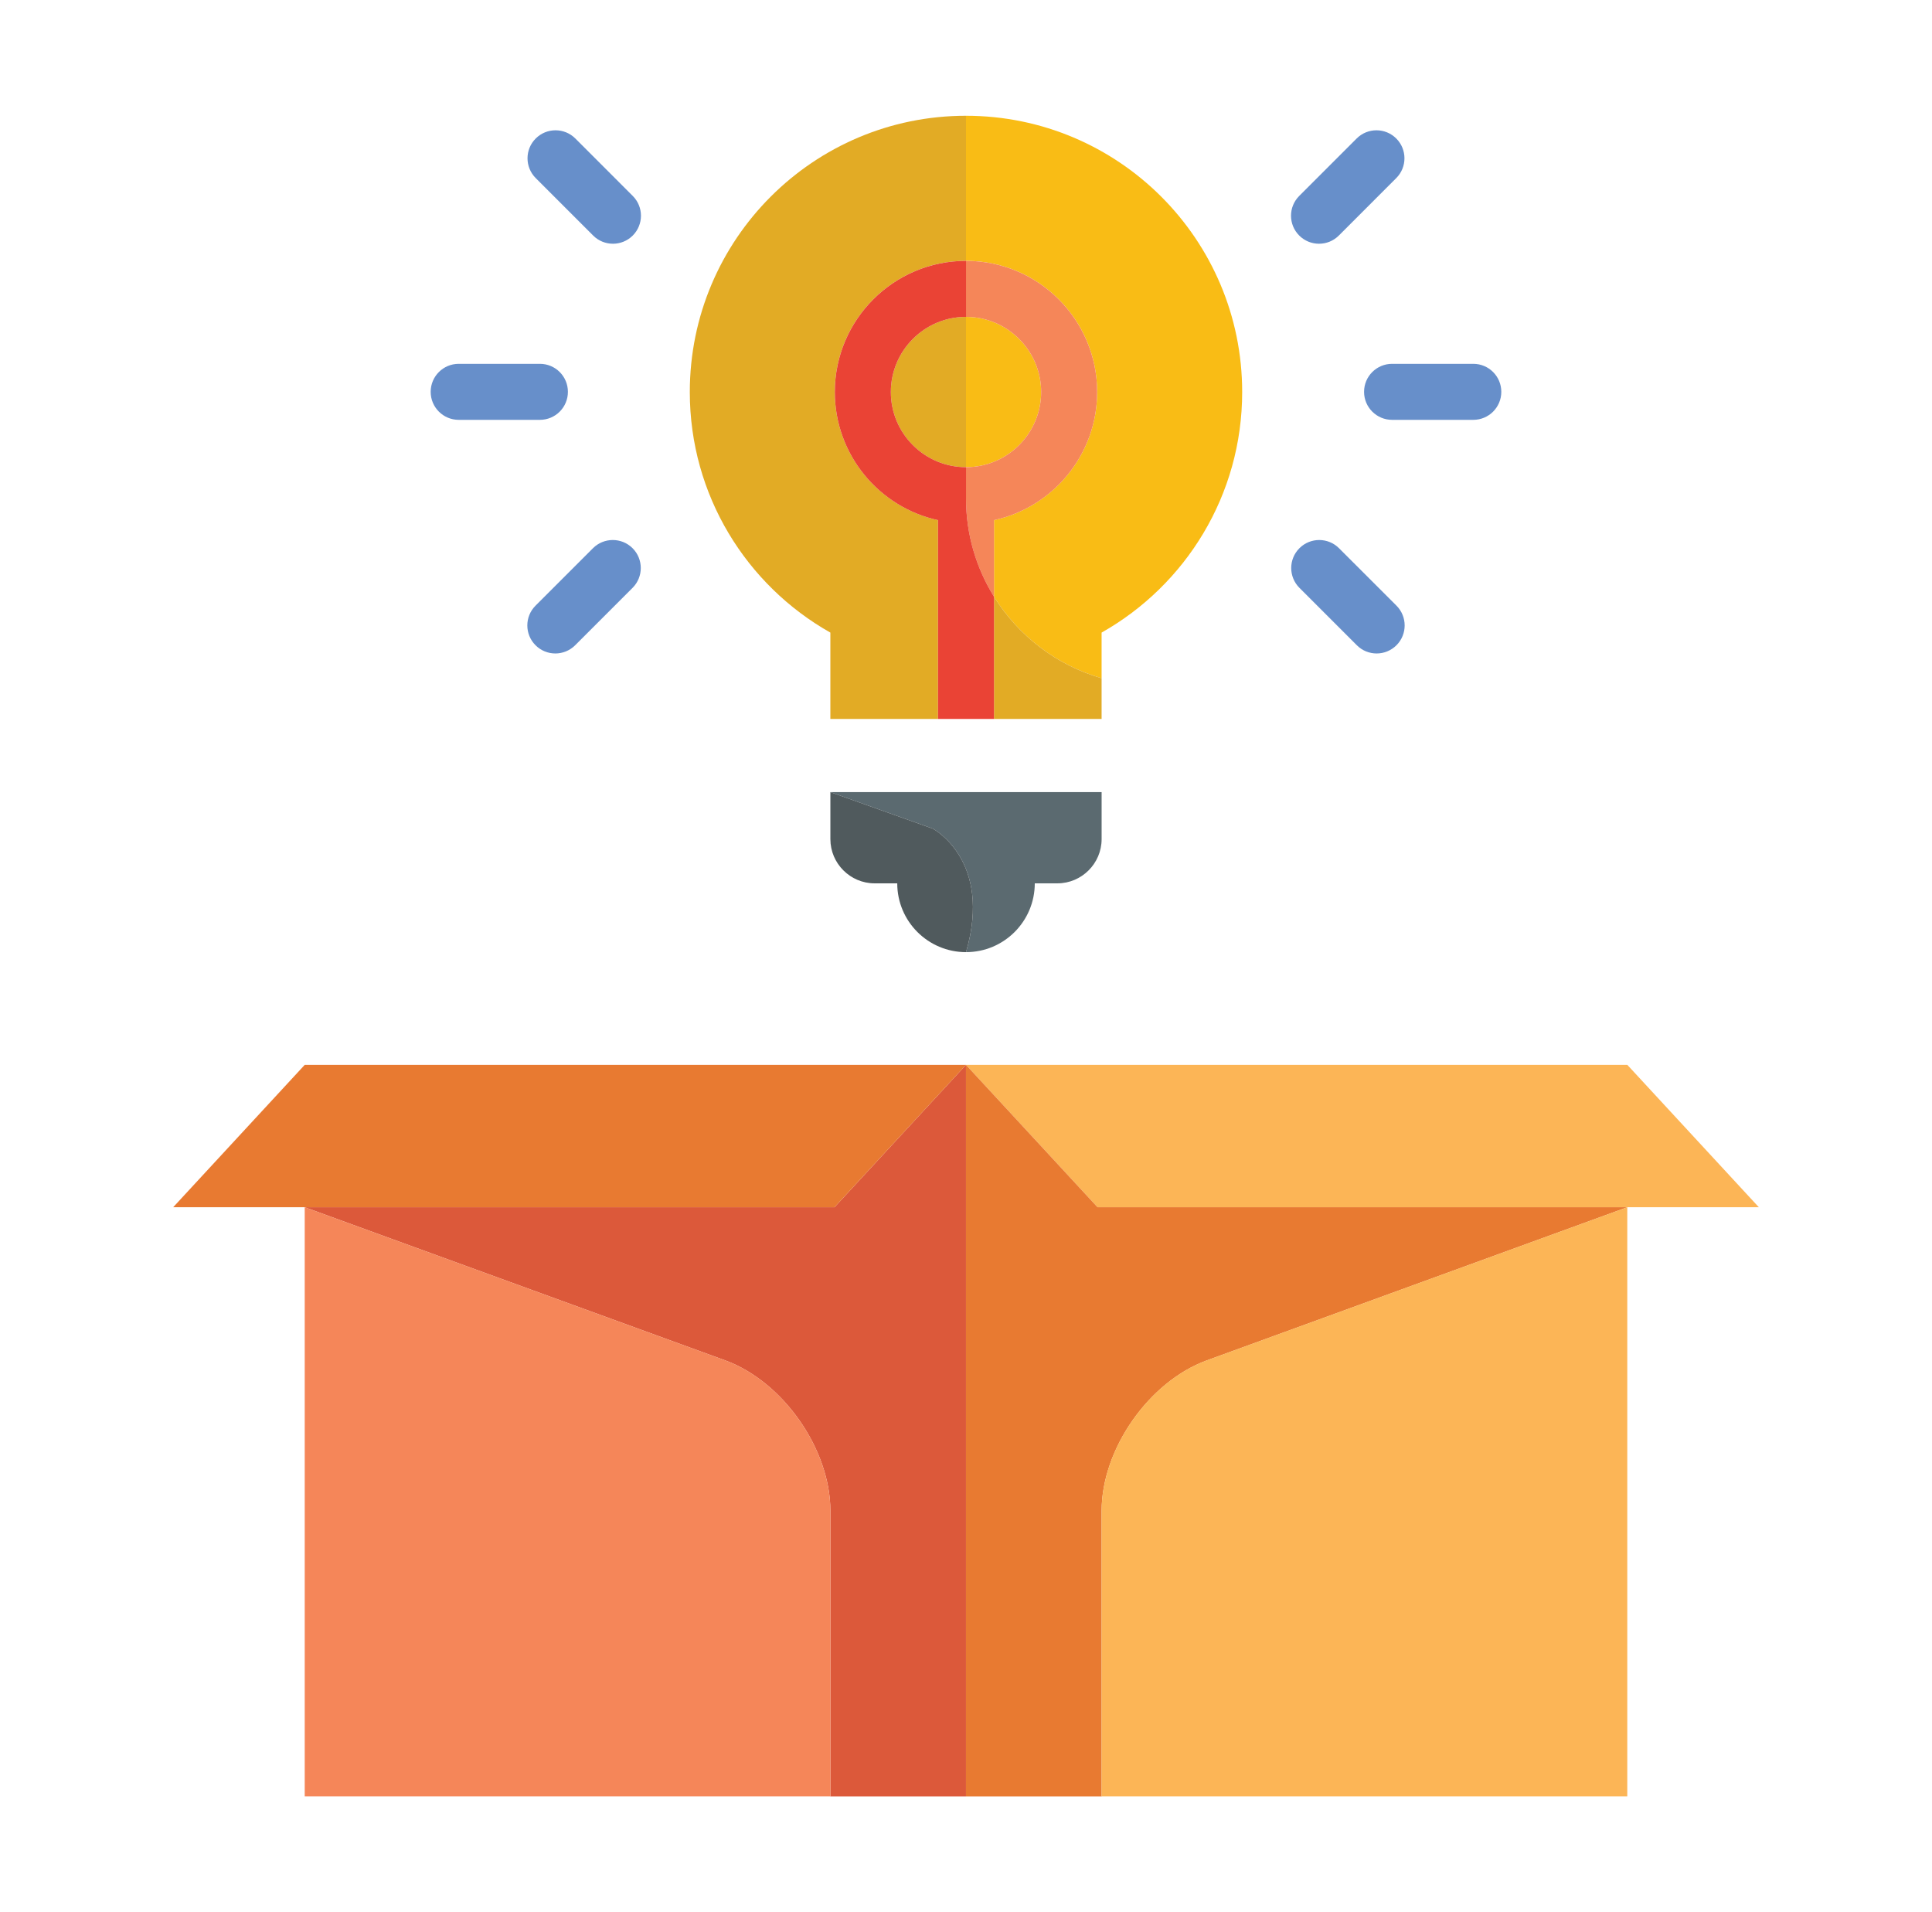
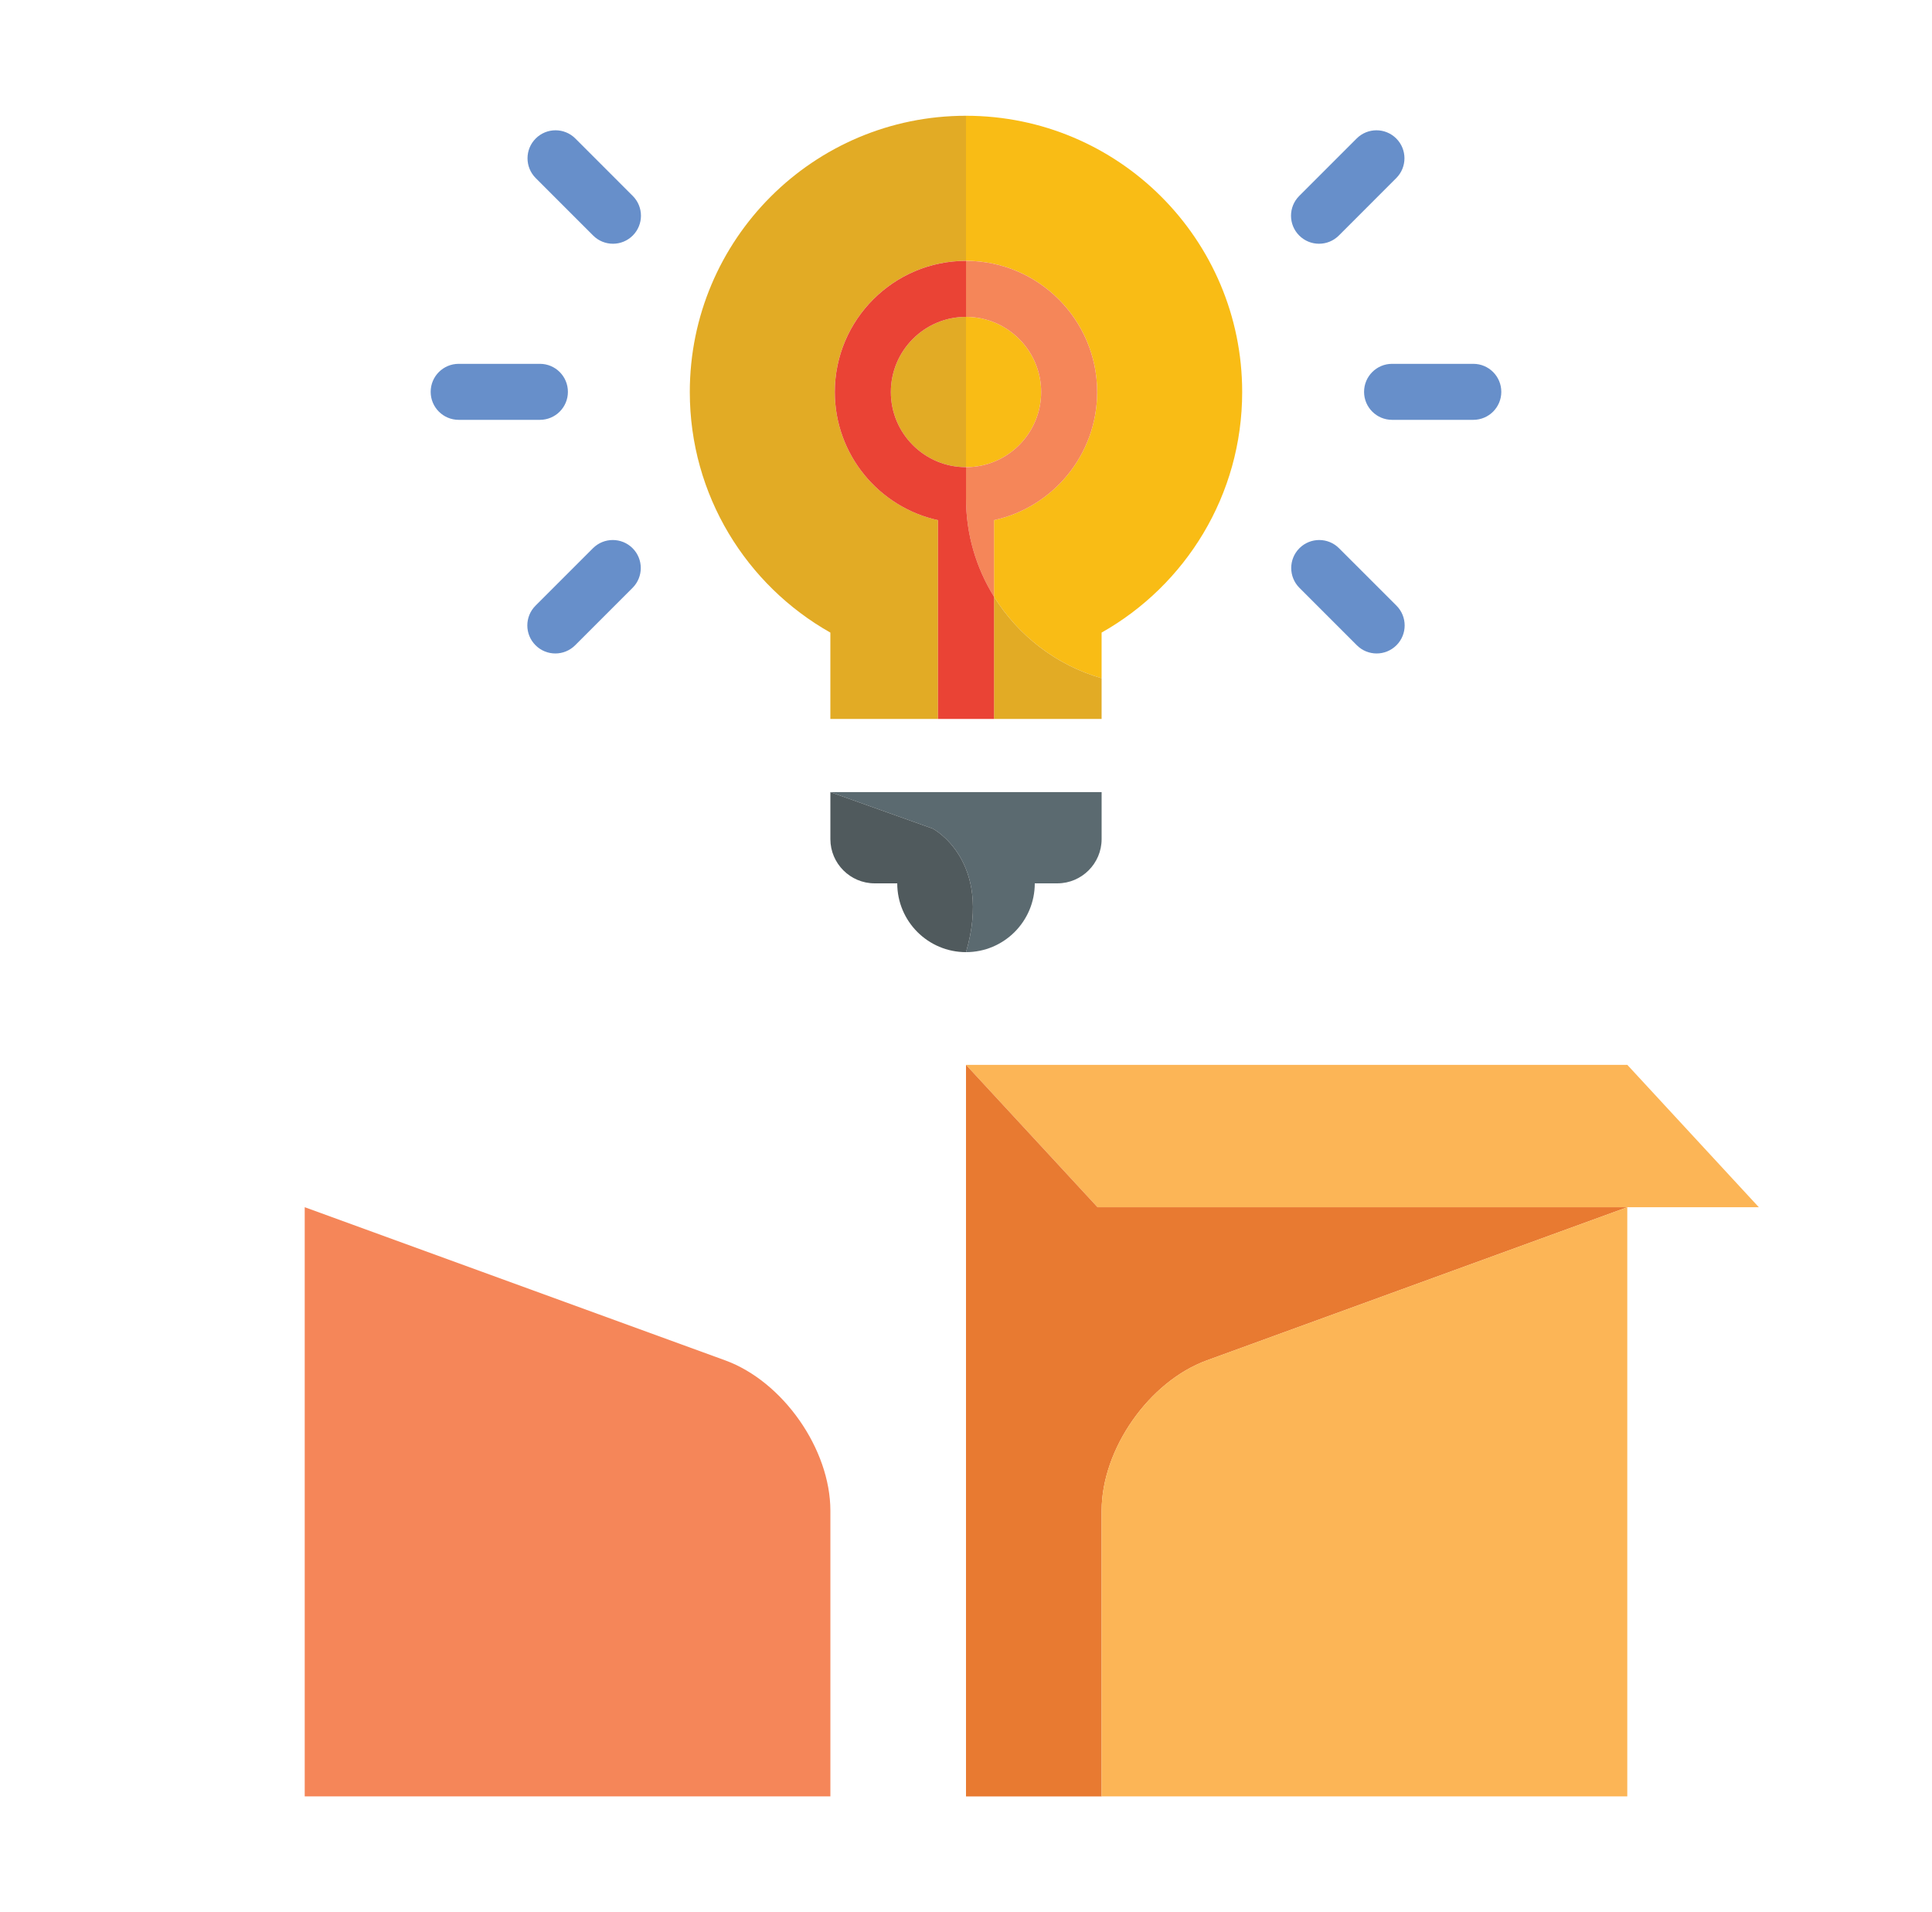
<svg xmlns="http://www.w3.org/2000/svg" width="97" height="96" viewBox="0 0 97 96" fill="none">
  <path d="M48.501 15.908V23.455C46.42 23.455 44.727 21.762 44.727 19.681C44.727 17.601 46.42 15.908 48.501 15.908Z" fill="#E2AB25" />
  <path d="M41.913 19.68C41.913 22.83 44.135 25.468 47.094 26.113V36.094H41.69V31.759C37.477 29.381 34.633 24.864 34.633 19.682C34.633 12.021 40.841 5.812 48.498 5.812H48.5V13.095C44.868 13.095 41.913 16.05 41.913 19.68Z" fill="#E2AB25" />
  <path d="M52.273 19.681C52.273 21.762 50.579 23.455 48.5 23.455V15.908C50.579 15.908 52.273 17.601 52.273 19.681Z" fill="#F9BC15" />
  <path d="M62.366 19.682C62.366 24.864 59.521 29.381 55.308 31.759V34.05C53.045 33.399 51.125 31.916 49.906 29.957V26.113C52.863 25.468 55.085 22.83 55.085 19.68C55.085 16.05 52.13 13.095 48.5 13.095V5.812C56.159 5.814 62.366 12.021 62.366 19.682Z" fill="#F9BC15" />
  <path d="M55.308 34.05V36.094H49.906V29.957C51.125 31.916 53.045 33.4 55.308 34.05Z" fill="#E2AB25" />
  <path d="M55.085 19.681C55.085 22.831 52.863 25.469 49.906 26.114V29.958C49.016 28.525 48.5 26.836 48.5 25.034V23.455C50.579 23.455 52.273 21.762 52.273 19.681C52.273 17.601 50.579 15.908 48.5 15.908V13.096C52.13 13.096 55.085 16.051 55.085 19.681Z" fill="#F58659" />
  <path d="M49.907 29.958V36.094H47.095V26.114C44.136 25.469 41.914 22.831 41.914 19.681C41.914 16.051 44.869 13.096 48.501 13.096V15.908C46.42 15.908 44.727 17.601 44.727 19.681C44.727 21.762 46.42 23.455 48.501 23.455V25.034C48.501 26.836 49.017 28.525 49.907 29.958Z" fill="#EA4335" />
  <path d="M55.309 39.768V42.128C55.309 43.351 54.308 44.348 53.09 44.348H51.953C51.953 46.255 50.408 47.802 48.501 47.802C49.849 43.182 46.834 41.603 46.834 41.603L41.691 39.768H55.309Z" fill="#5B6A70" />
  <path d="M69.117 32.807C68.757 32.807 68.397 32.67 68.123 32.395L65.24 29.512C64.691 28.962 64.691 28.072 65.24 27.523C65.789 26.974 66.679 26.974 67.228 27.523L70.112 30.406C70.661 30.956 70.661 31.846 70.112 32.395C69.837 32.669 69.477 32.807 69.117 32.807ZM73.97 21.078H69.892C69.116 21.078 68.486 20.449 68.486 19.672C68.486 18.895 69.116 18.266 69.892 18.266H73.97C74.747 18.266 75.376 18.895 75.376 19.672C75.376 20.449 74.747 21.078 73.97 21.078ZM66.224 12.237C65.865 12.237 65.505 12.1 65.23 11.825C64.681 11.276 64.681 10.386 65.23 9.837L68.114 6.953C68.663 6.404 69.553 6.404 70.102 6.953C70.651 7.502 70.651 8.392 70.102 8.941L67.219 11.825C66.944 12.1 66.584 12.237 66.224 12.237ZM27.882 32.807C27.522 32.807 27.162 32.67 26.888 32.395C26.338 31.846 26.338 30.955 26.888 30.406L29.771 27.523C30.32 26.974 31.211 26.974 31.76 27.523C32.309 28.072 32.309 28.962 31.76 29.512L28.877 32.395C28.602 32.669 28.242 32.807 27.882 32.807ZM27.107 21.078H23.029C22.253 21.078 21.623 20.449 21.623 19.672C21.623 18.895 22.253 18.266 23.029 18.266H27.107C27.884 18.266 28.513 18.895 28.513 19.672C28.513 20.449 27.884 21.078 27.107 21.078ZM30.775 12.237C30.415 12.237 30.055 12.1 29.78 11.825L26.897 8.941C26.348 8.392 26.348 7.502 26.897 6.953C27.446 6.404 28.337 6.404 28.886 6.953L31.769 9.837C32.318 10.386 32.318 11.276 31.769 11.825C31.494 12.1 31.134 12.237 30.775 12.237Z" fill="#678FCA" />
  <path d="M88.306 60.608H55.104L48.5 53.461H81.703L88.306 60.608Z" fill="#FCB556" />
  <path d="M81.703 60.608L60.596 68.296C57.688 69.355 55.31 72.753 55.31 75.847V90.188H48.5V53.461L55.104 60.608H81.703Z" fill="#E87A31" />
  <path d="M81.701 60.607V90.187H55.309V75.846C55.309 72.752 57.686 69.354 60.594 68.295L81.701 60.607Z" fill="#FCB556" />
-   <path d="M48.499 53.461V90.188H41.691V75.847C41.691 72.753 39.312 69.355 36.406 68.296L15.299 60.608H41.898L48.499 53.461Z" fill="#DC593A" />
-   <path d="M48.5 53.461L41.898 60.608H8.695L15.299 53.461H48.5Z" fill="#E87A31" />
  <path d="M41.691 75.846V90.187H15.299V60.607L36.406 68.295C39.312 69.354 41.691 72.752 41.691 75.846Z" fill="#F58659" />
  <path d="M48.501 47.802C46.593 47.802 45.048 46.255 45.048 44.348H43.91C42.691 44.348 41.691 43.351 41.691 42.128V39.768L46.834 41.603C46.834 41.603 49.849 43.182 48.501 47.802Z" fill="#505A5D" />
</svg>